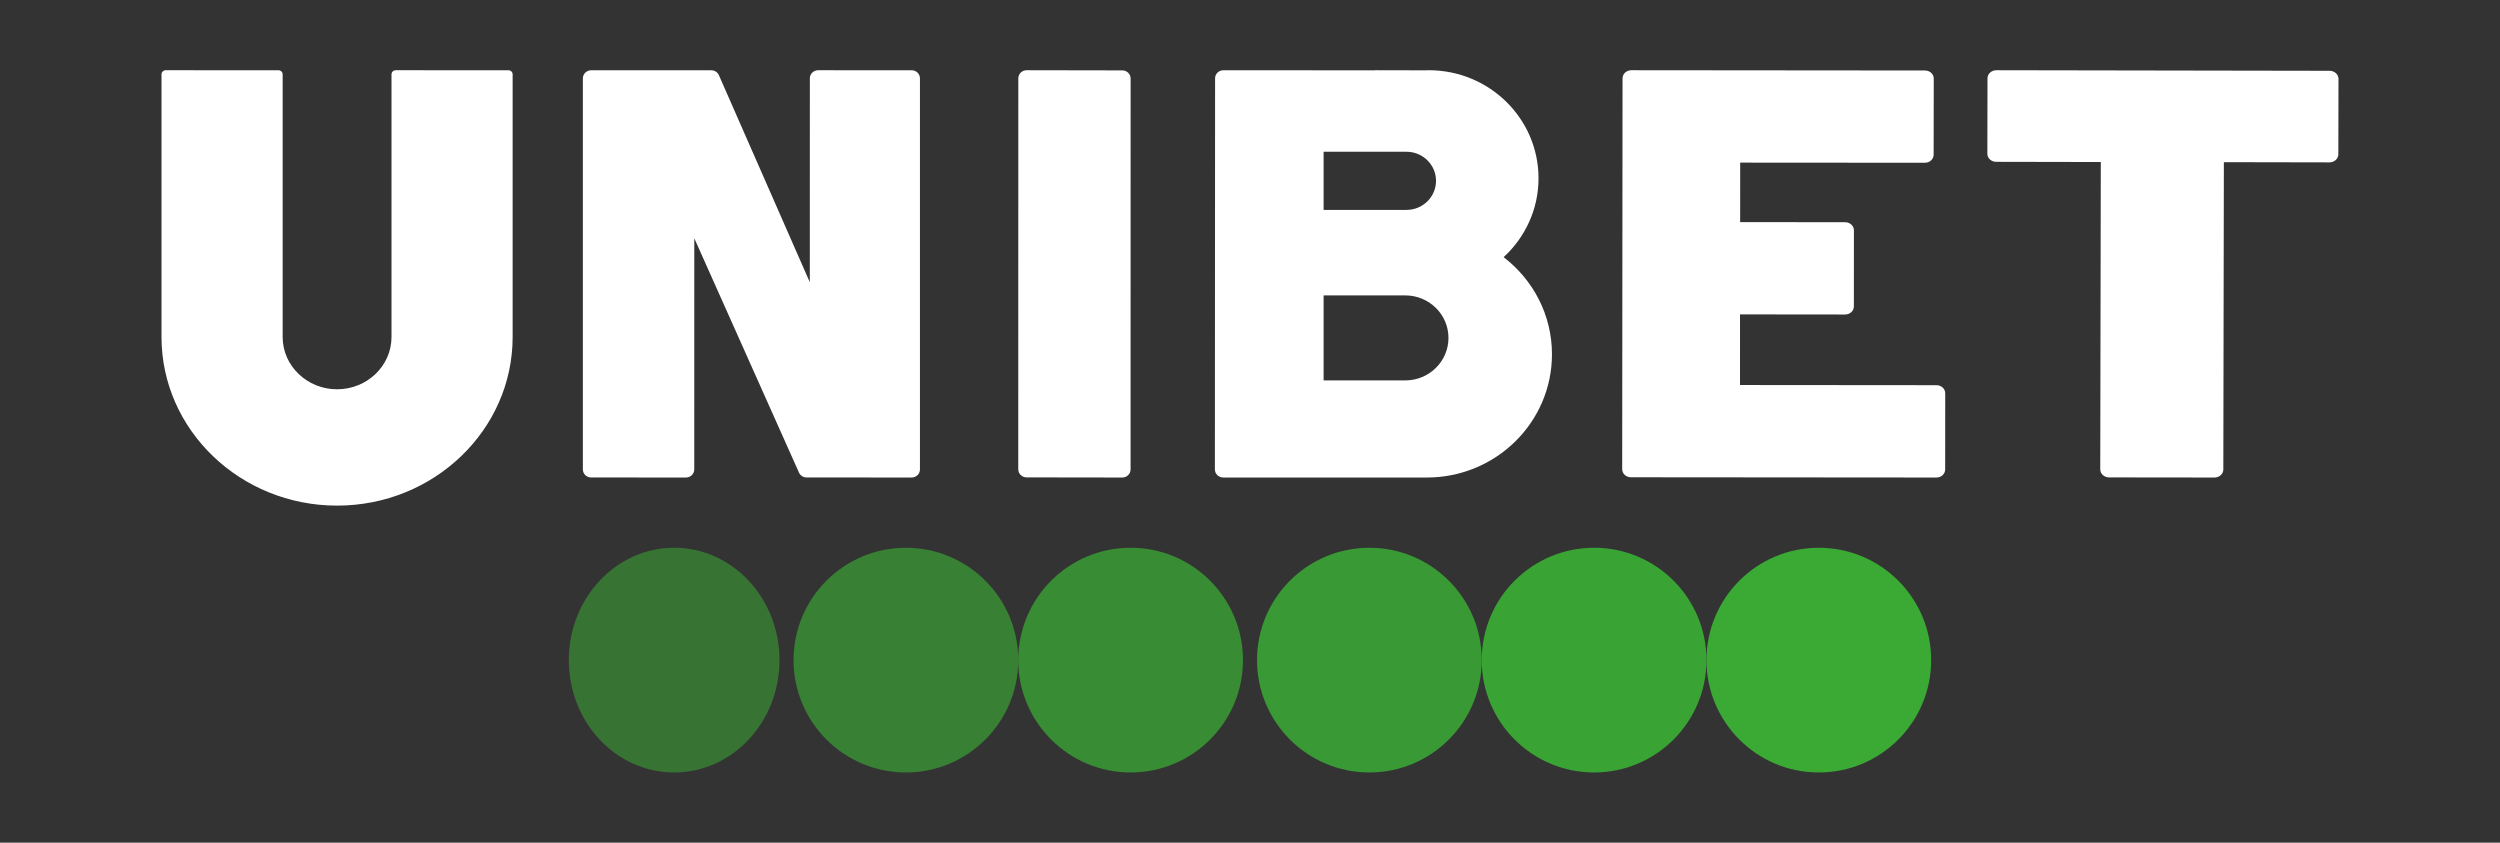
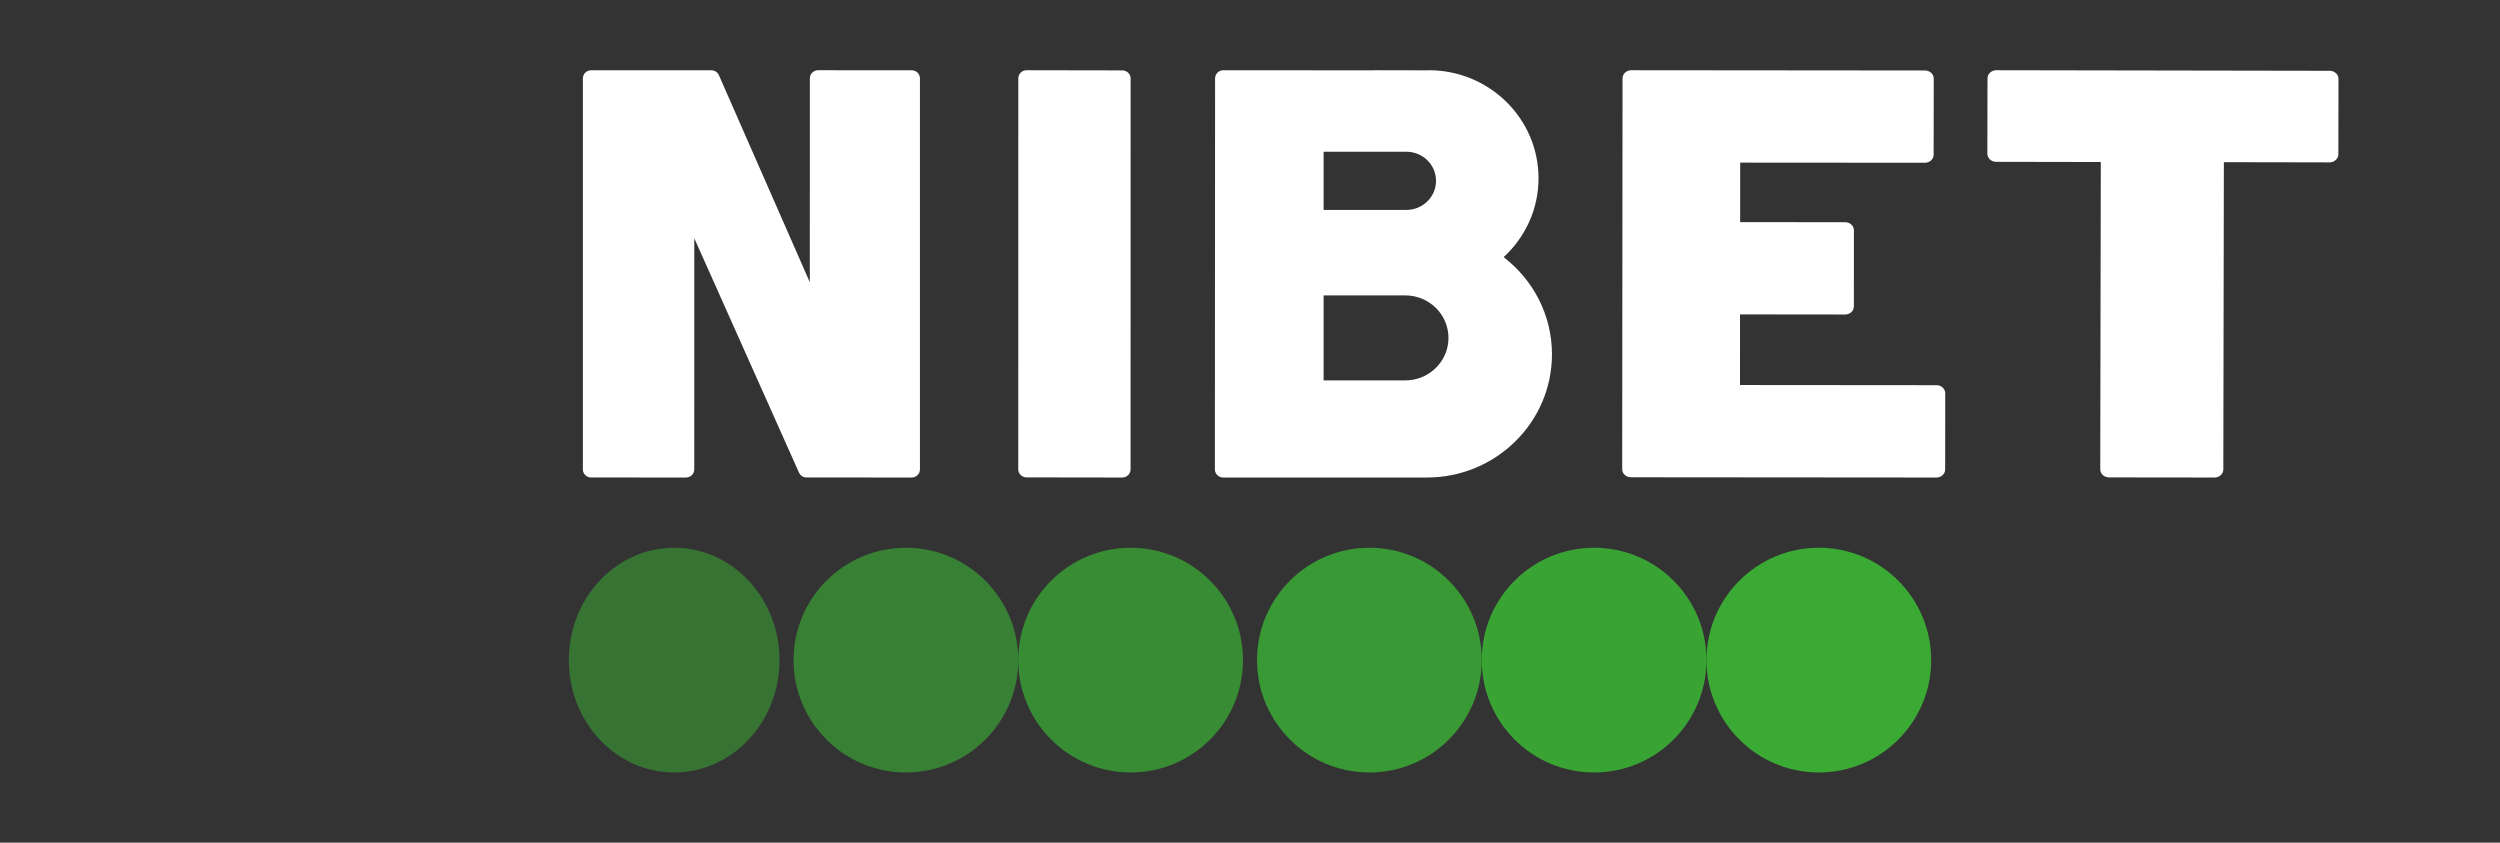
<svg xmlns="http://www.w3.org/2000/svg" width="178" height="60" viewBox="0 0 178 60" fill="none">
  <rect x="0" y="0" width="178" height="60" fill="#333333" stroke="none" />
  <path opacity="0.95" d="M113.501 39C109.082 39 105.5 42.582 105.5 47C105.5 51.419 109.082 55 113.501 55C117.918 55 121.5 51.419 121.5 47C121.5 42.582 117.918 39 113.501 39Z" fill="#3AAA35" />
  <path d="M129.5 39C125.082 39 121.5 42.582 121.5 47C121.5 51.419 125.082 55 129.5 55C133.918 55 137.5 51.419 137.5 47C137.5 42.582 133.918 39 129.5 39Z" fill="#3AAA35" />
  <path opacity="0.55" d="M47.999 39C43.858 39 40.5 42.582 40.5 47C40.5 51.419 43.858 55 47.999 55C52.142 55 55.5 51.419 55.5 47C55.5 42.582 52.142 39 47.999 39Z" fill="#3AAA35" />
  <path opacity="0.65" d="M64.5 39C60.081 39 56.5 42.581 56.5 46.999C56.5 51.418 60.081 55 64.5 55C68.918 55 72.5 51.418 72.5 46.999C72.5 42.581 68.918 39 64.5 39Z" fill="#3AAA35" />
  <path opacity="0.85" d="M97.5 39C93.082 39 89.5 42.582 89.5 46.999C89.5 51.418 93.082 55 97.5 55C101.918 55 105.5 51.418 105.5 46.999C105.5 42.582 101.918 39 97.5 39Z" fill="#3AAA35" />
  <path opacity="0.75" d="M80.501 39C76.082 39 72.5 42.581 72.5 47C72.5 51.419 76.082 55 80.501 55C84.918 55 88.5 51.419 88.5 47C88.5 42.581 84.918 39 80.501 39Z" fill="#3AAA35" />
  <path d="M137.879 27.425L123.888 27.413L123.889 22.385L131.373 22.393H131.374C131.539 22.393 131.697 22.333 131.813 22.224C131.93 22.117 131.995 21.97 131.995 21.817L131.999 16.399C131.999 16.081 131.721 15.823 131.378 15.822L123.899 15.814L123.901 11.579L137.054 11.588H137.054C137.397 11.588 137.675 11.331 137.675 11.013L137.683 5.596C137.684 5.443 137.618 5.296 137.502 5.188C137.385 5.08 137.227 5.019 137.063 5.019L116.147 5H116.146C115.981 5 115.824 5.061 115.707 5.169C115.591 5.276 115.525 5.423 115.525 5.576L115.5 33.405C115.5 33.723 115.778 33.981 116.121 33.982L137.874 34H137.875C138.04 34 138.197 33.94 138.314 33.831C138.43 33.723 138.496 33.577 138.496 33.424L138.5 28.002C138.5 27.683 138.222 27.425 137.879 27.425Z" fill="white" />
  <path d="M64.912 5.003L58.25 5C58.094 5 57.944 5.061 57.834 5.169C57.724 5.277 57.662 5.423 57.662 5.576L57.658 20.094L51.185 5.351C51.092 5.14 50.88 5.003 50.645 5.003H42.089C41.765 5.003 41.501 5.261 41.501 5.579L41.5 33.421C41.5 33.739 41.763 33.997 42.087 33.997L48.843 33.999C48.999 33.999 49.149 33.938 49.259 33.83C49.369 33.722 49.431 33.576 49.431 33.423L49.433 16.964L56.888 33.65C56.982 33.86 57.193 33.995 57.426 33.995L64.912 34C65.067 34 65.217 33.939 65.328 33.831C65.438 33.723 65.5 33.577 65.5 33.424L65.5 5.579C65.5 5.261 65.237 5.003 64.912 5.003Z" fill="white" />
-   <path d="M36.198 5.002L28.177 5C28.097 5 28.019 5.031 27.963 5.085C27.906 5.14 27.875 5.212 27.875 5.289V23.997C27.875 26.048 26.137 27.717 24 27.717C21.864 27.717 20.125 26.048 20.125 23.997V8.649L20.125 7.554L20.125 5.291C20.125 5.132 19.99 5.002 19.824 5.002L11.802 5C11.722 5 11.646 5.03 11.588 5.085C11.531 5.14 11.5 5.212 11.5 5.289V23.997C11.5 30.615 17.108 36 24 36C30.893 36 36.5 30.615 36.5 23.997V7.554V5.291C36.5 5.132 36.365 5.002 36.198 5.002Z" fill="white" />
  <path d="M80.5 5.589C80.5 5.271 80.236 5.013 79.909 5.012L73.097 5C73.096 5 73.097 5 73.097 5C72.77 5 72.504 5.258 72.504 5.576L72.5 33.413C72.5 33.566 72.562 33.712 72.673 33.821C72.784 33.929 72.934 33.99 73.092 33.99L79.905 34C80.062 34 80.212 33.94 80.323 33.831C80.435 33.723 80.497 33.576 80.497 33.423L80.5 5.589Z" fill="white" />
  <path d="M107.059 18.309C108.584 16.905 109.543 14.912 109.543 12.694C109.543 8.445 106.045 5 101.728 5C101.671 5 101.615 5.007 101.558 5.008L97.895 5V5.007L87.1 5.003C86.777 5.003 86.514 5.261 86.514 5.58L86.5 33.42C86.5 33.573 86.561 33.72 86.671 33.828C86.781 33.937 86.93 33.998 87.086 33.998L97.895 34L99.826 34C99.829 34 99.832 34 99.835 34H101.587C106.509 34 110.5 30.071 110.5 25.225C110.5 22.412 109.15 19.915 107.059 18.309ZM94.241 10.805H100.142C101.303 10.805 102.245 11.732 102.245 12.875C102.245 14.018 101.303 14.945 100.142 14.945H94.241V10.805ZM100.057 27.085C100.053 27.085 100.049 27.085 100.045 27.085H94.241V21.033H100.057C101.755 21.033 103.131 22.388 103.131 24.059C103.131 25.73 101.755 27.085 100.057 27.085Z" fill="white" />
  <path d="M166.317 5.21C166.199 5.102 166.039 5.041 165.872 5.041L142.14 5H142.139C141.792 5 141.511 5.258 141.51 5.575L141.5 10.944C141.499 11.263 141.78 11.522 142.127 11.522L149.577 11.536L149.538 33.414C149.537 33.566 149.603 33.713 149.721 33.822C149.839 33.93 149.999 33.991 150.165 33.991L157.672 34H157.673C158.02 34 158.301 33.742 158.301 33.424L158.339 11.547L165.86 11.561H165.861C166.208 11.561 166.489 11.303 166.49 10.986L166.5 5.618C166.5 5.465 166.434 5.318 166.317 5.21Z" fill="white" />
</svg>